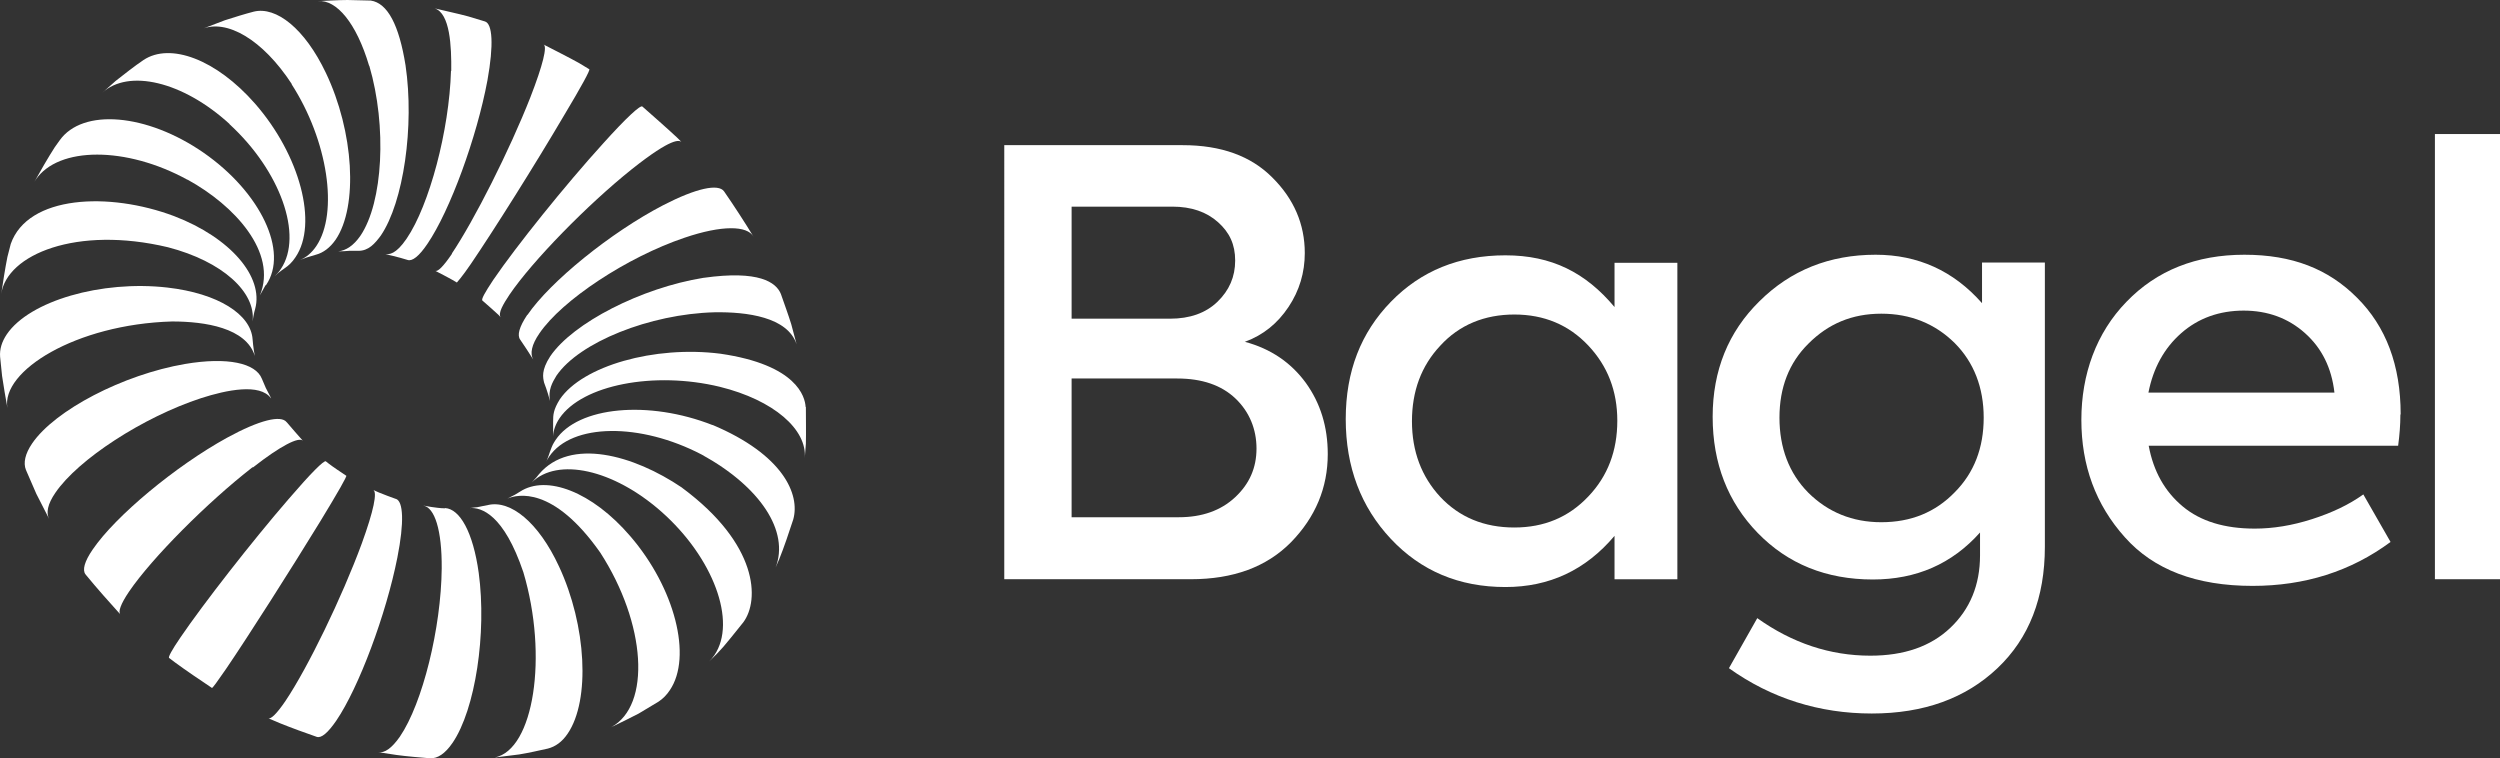
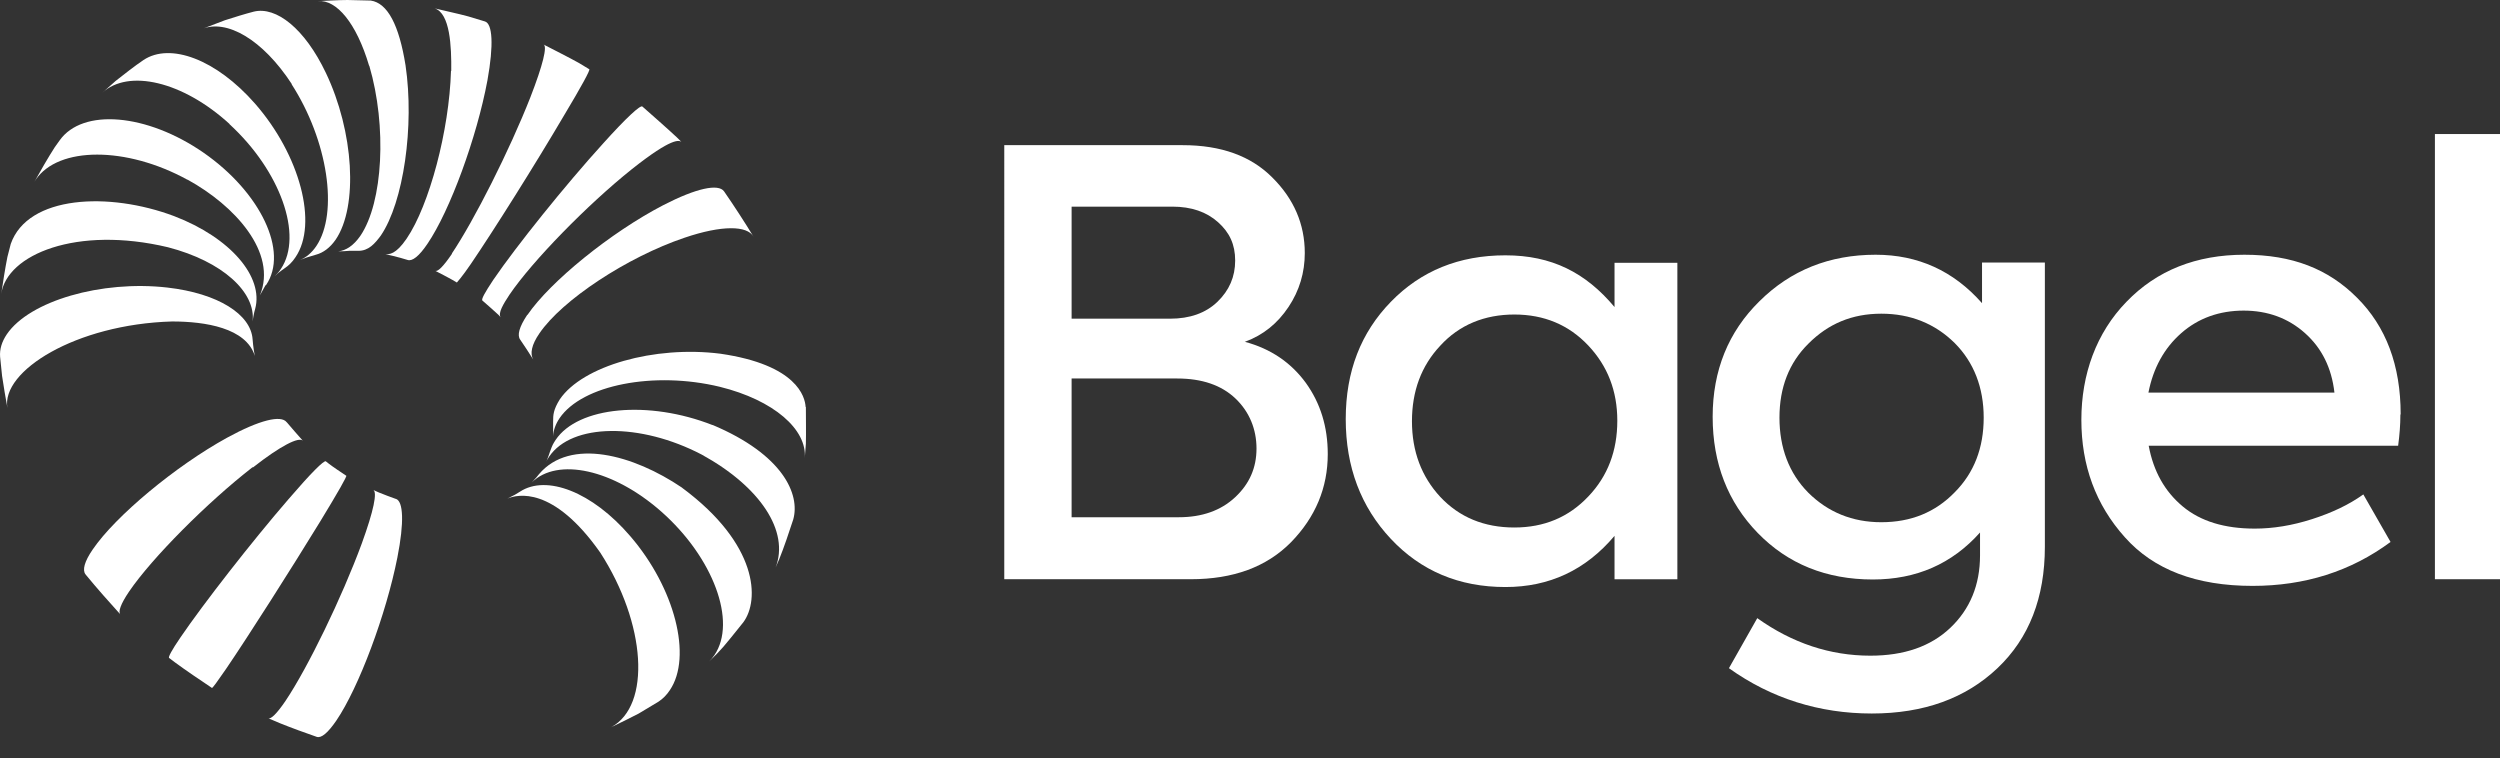
<svg xmlns="http://www.w3.org/2000/svg" id="Layer_2" data-name="Layer 2" viewBox="0 0 989.05 300">
  <rect x="0" y="0" width="989.05" height="300" fill="#333333" stroke="none" />
  <defs>
    <style>
      .cls-1 {
        fill: #fff;
      }
    </style>
  </defs>
  <g id="Layer_1-2" data-name="Layer 1">
    <g>
      <path class="cls-1" d="M492.43,135.21c10.32,2.75,18.32,8.25,24.2,16.28,5.77,8.03,8.66,17.38,8.66,28.16,0,13.31-4.88,24.97-14.54,34.87-9.66,9.79-22.87,14.63-39.63,14.63h-73.81V57.43h70.6c15.21,0,26.97,4.29,35.41,12.76,8.55,8.47,12.88,18.48,12.88,29.92,0,7.7-2.11,14.85-6.44,21.34-4.33,6.49-9.99,11.11-17.2,13.75h-.11ZM463.8,81.75h-39.85v44.33h38.96c7.77,0,14.1-2.2,18.76-6.71,4.66-4.51,6.99-9.9,6.99-16.28s-2.22-11.11-6.77-15.18c-4.55-4.07-10.54-6.16-18.09-6.16ZM423.95,204.63h42.4c9.21,0,16.65-2.64,22.31-7.92s8.44-11.66,8.44-19.25-2.77-14.52-8.32-19.8c-5.55-5.28-13.21-7.92-23.09-7.92h-41.74v54.9Z" />
      <path class="cls-1" d="M638.74,121.35v-17.38h24.86v125.19h-24.86v-17.16c-11.43,13.53-25.75,20.24-43.18,20.24-18.32,0-33.41-6.38-45.29-19.03-11.88-12.65-17.87-28.49-17.87-47.41s5.99-34.21,17.87-46.42c11.88-12.21,26.97-18.37,45.29-18.37s31.75,6.82,43.18,20.46v-.11ZM599.11,208.69c11.77,0,21.53-4.07,29.3-12.32,7.66-8.03,11.43-18.04,11.43-29.92s-3.89-21.67-11.43-29.7c-7.77-8.25-17.54-12.32-29.3-12.32s-21.76,4.07-29.3,12.32c-7.55,8.03-11.21,18.04-11.21,29.92s3.77,21.89,11.21,29.92c7.55,8.03,17.32,12.1,29.3,12.1Z" />
      <path class="cls-1" d="M784.13,119.91v-16.06h24.86v112.43c0,20.13-6.22,36.19-18.76,48.07-12.54,11.88-29.08,17.93-49.73,17.93s-39.74-5.94-56.5-17.93l11.21-19.8c13.88,9.9,28.86,14.85,44.73,14.85,13.32,0,23.86-3.63,31.63-11,7.77-7.37,11.77-16.94,11.77-28.71v-9.02c-11.1,12.43-25.2,18.59-42.4,18.59-18.43,0-33.63-6.16-45.51-18.37-11.88-12.21-17.87-27.61-17.87-45.98s6.22-33.66,18.54-45.76c12.32-12.21,27.64-18.37,45.95-18.37,16.76,0,30.75,6.38,41.96,19.03l.11.11ZM744.28,206.6c11.77,0,21.42-3.96,29.08-11.88,7.66-7.7,11.43-17.6,11.43-29.48s-3.88-21.89-11.43-29.48c-7.77-7.7-17.54-11.66-29.08-11.66s-20.98,3.96-28.86,11.88c-7.66,7.59-11.43,17.38-11.43,29.26s3.77,22,11.43,29.7c7.77,7.7,17.43,11.66,28.86,11.66Z" />
      <path class="cls-1" d="M949.64,164.03c0,4.07-.33,8.14-.89,12.32h-98.68c1.89,10.12,6.33,18.04,13.43,23.98,7.1,5.94,16.65,8.8,28.53,8.8,7.21,0,14.76-1.21,22.64-3.74,7.88-2.53,14.65-5.72,20.31-9.79l10.77,18.81c-15.76,11.66-33.97,17.38-54.61,17.38-22.2,0-39.07-6.38-50.51-19.25-11.54-12.87-17.2-28.38-17.2-46.42s5.88-34.43,17.87-46.75c11.99-12.43,27.64-18.59,46.62-18.59s33.19,5.61,44.51,16.94c11.54,11.44,17.32,26.84,17.32,46.2l-.11.11ZM887.7,122.88c-9.66,0-17.98,2.97-24.75,8.91-6.77,5.94-11.1,13.86-12.99,23.54h73.59c-1.11-9.79-4.99-17.6-11.65-23.54-6.66-5.94-14.76-8.91-24.31-8.91h.11Z" />
      <path class="cls-1" d="M989.05,53.03v176.12h-25.75V53.03h25.75Z" />
      <path class="cls-1" d="M190.74,118.81c2,1.65,4.55,4.07,6.55,5.83l.78.88c-1.11-1.65,1-5.17,3.55-9.02,8.99-13.2,30.64-35.42,48.4-49.61,16.1-12.76,18.65-11.33,19.54-10.78l-1.78-1.76c-4-3.74-9.55-8.58-13.65-12.21-.78-.66-6.22,4.29-15.43,14.52-15.1,16.61-34.52,40.81-43.51,54.01-3.44,5.17-4.88,7.81-4.33,8.25l-.11-.11Z" />
      <path class="cls-1" d="M208.61,124.53c-3.22,4.84-4.11,8.14-2.77,9.9,1.55,2.31,3.66,5.39,5.11,7.81-1.33-2.31-.67-5.83,2.44-10.34,8.99-13.2,34.63-30.14,57.39-37.84,14.87-5.06,24.86-4.84,27.31-.44-3.33-5.5-7.99-12.65-11.65-17.93-2.22-3.08-10.88-1.32-24.09,5.5-20.76,10.78-44.73,30.25-53.72,43.45v-.11Z" />
      <path class="cls-1" d="M178.86,100.33c-3.44,5.06-5.66,7.26-6.66,6.82,2,.99,4.66,2.42,6.66,3.52l1.89,1.1s2.11-2.31,5.55-7.37c8.99-13.2,25.53-39.49,36.85-58.74,6.99-11.66,10.43-18.04,9.99-18.26l-4-2.42c-4.11-2.31-9.88-5.17-14.1-7.37,1.55.66-.22,8.03-5.22,20.9-8.21,20.9-22.2,48.62-31.08,61.82h.11Z" />
-       <path class="cls-1" d="M107.26,157.53l-2.11-4.07-1.55-3.63c-2.44-6.16-13.54-8.69-30.41-5.83-24.42,4.18-51.5,18.26-60.49,31.46-2.77,4.07-3.55,7.7-2.44,10.45l4.11,9.46,5.11,10.01c-1.33-2.42-.67-5.94,2.44-10.45,8.99-13.2,34.74-29.92,57.61-37.4,10.21-3.3,23.31-5.94,27.64,0h.11Z" />
      <path class="cls-1" d="M137.01,188.23c-2.11-1.43-5-3.3-6.99-4.84l-1.11-.88c-.67-.55-5.88,4.62-14.76,14.96-14.65,16.94-33.74,41.47-42.73,54.67-3.55,5.17-4.88,7.81-4.55,8.14l2.33,1.76c4.33,3.19,10.21,7.15,14.65,10.12.22.11,2-2.31,5.55-7.48,8.99-13.2,25.64-39.38,37.3-58.41,7.1-11.66,10.66-17.93,10.32-18.15v.11Z" />
      <path class="cls-1" d="M156.54,197.36c-2-.66-4.66-1.76-6.66-2.53l-2.22-.99c1.67.77.22,8.14-4.55,21.23-7.77,21.12-21.31,49.06-30.19,62.27-3.44,5.06-5.77,7.26-6.77,6.82l4.66,1.98c4.33,1.76,10.1,3.85,14.54,5.39,1.78.55,4.33-1.54,7.66-6.38,8.99-13.2,19.76-42.13,24.2-64.57,2.78-14.08,2.33-22.22-.55-23.21h-.11Z" />
-       <path class="cls-1" d="M175.97,201.1c-1.67,0-3.88-.33-5.44-.55l-3.11-.55c4.55.77,7.44,9.68,7.33,24.86-.22,23.54-7.55,53.35-16.54,66.56-3.22,4.62-6.11,6.6-8.55,6.16l7.21,1.1c4,.55,9.32.99,13.32,1.32,2.89.11,5.88-1.76,8.88-6.16,8.99-13.2,13.54-43.34,10.32-67.21-2.22-16.06-7.44-25.3-13.32-25.63l-.11.11Z" />
-       <path class="cls-1" d="M193.07,199.79c-1.11.22-2.66.55-3.77.77l-3.44.44c4.55-.33,13.43,2.42,21.2,25.41,9.88,33.22,4.11,70.19-11.32,73.27l9.66-1.21c3.44-.55,7.88-1.54,11.32-2.31,3-.77,5.66-2.64,7.88-5.94,8.99-13.2,7.44-42.79-3.44-66.11-8.1-17.49-19.2-26.4-28.08-24.31Z" />
      <path class="cls-1" d="M205.72,194.51l-2,1.21c-.89.44-2.11,1.1-3,1.54,3.89-1.65,18.09-5.17,36.74,21.34,18.2,28.16,20.2,60.5,4.33,69.09,3.33-1.54,7.66-3.74,10.88-5.39l7.88-4.73c1.67-1.1,3.22-2.64,4.44-4.51,8.99-13.2,2-40.48-15.65-60.95-15.1-17.6-33.19-24.42-43.62-17.6Z" />
      <path class="cls-1" d="M178.42,28.05c-.67,23.43-8.55,53.13-17.54,66.34-4.33,6.38-6.99,6.27-8.44,6.16,1.78.33,4.11.99,5.88,1.43l3,.88c1.78.55,4.44-1.43,7.77-6.38,8.99-13.2,19.54-42.13,23.75-64.68,2.55-14.19,2-22.44-1-23.32l-6.55-1.98c-4-1.1-9.32-2.2-13.32-3.19,6.11,1.98,6.66,15.07,6.55,24.75h-.11Z" />
      <path class="cls-1" d="M146.12,26.07c6.99,23.87,5.44,54.01-3.55,67.22-2.66,3.85-5.66,5.83-8.77,6.16,1.33,0,3.11-.11,4.33-.22h3.66c4,0,6.44-2.75,8.88-6.05,8.99-13.2,13.32-43.34,9.77-67.33-2.55-15.95-7.1-24.64-13.76-25.63l-9.21-.22c-3.55,0-8.21.33-11.66.44,7.33-.66,15.21,8.69,20.2,25.52l.11.11Z" />
      <path class="cls-1" d="M115.37,33.33c14.32,22.22,18.65,50.82,9.77,64.02-1.78,2.64-4,4.51-6.44,5.5l2.66-.99c1.11-.33,2.55-.77,3.66-1.1,2.89-.77,5.55-2.75,7.77-5.94,8.99-13.2,7.21-42.79-3.88-66.01-8.33-17.49-19.65-26.4-28.53-24.2-3.44.88-7.99,2.31-11.43,3.41l-9.21,3.52c9.88-4.18,24.2,4.07,35.74,21.78h-.11Z" />
      <path class="cls-1" d="M90.72,49.06c20.2,18.48,29.3,44.11,20.42,57.31-.67,1.1-1.55,1.98-2.44,2.86l1.22-1.1c.78-.66,1.89-1.43,2.66-1.98,1.67-1.1,3.11-2.53,4.33-4.4,8.99-13.2,1.78-40.37-15.98-60.72-15.43-17.6-33.63-24.31-44.18-17.27-3.44,2.31-7.77,5.72-10.99,8.25l-5.33,4.73c10.32-9.57,31.86-4.62,50.39,12.32h-.11Z" />
      <path class="cls-1" d="M74.19,71.07c18.65,10.23,35.63,28.82,28.64,45.76.55-.99,1.22-2.2,1.78-3.19,0-.11.11-.22.22-.33v-.22s.33-.22.44-.33c8.99-13.2-2.11-36.63-24.75-52.36-22.42-15.51-47.84-17.71-56.94-4.84l-1.89,2.64c-2.55,3.96-5.66,9.35-8.1,13.75.22-.33.33-.55.55-.88,8.99-13.2,35.85-13.2,59.94,0h.11Z" />
-       <path class="cls-1" d="M13.7,72.06s-.45.78-.67,1.11c.22-.33.45-.78.67-1.11Z" />
      <path class="cls-1" d="M66.42,97.81c21.65,5.61,34.85,17.82,33.52,29.37.11-1.1.44-2.64.67-3.74l.33-1.21c3.44-12.65-9.66-28.16-32.08-36.74-25.75-9.68-57.83-8.25-64.6,11l-1.33,5.17c-.89,4.4-1.78,10.23-2.44,14.63,2.22-15.62,29.86-27.06,65.93-18.48Z" />
      <path class="cls-1" d="M68.08,127.18c13.1,0,29.3,2.53,32.74,13.64-.22-1.21-.56-2.97-.67-4.29l-.22-2.31c-.67-9.79-13.54-18.15-33.74-20.46-26.08-2.97-54.5,5.28-63.49,18.48-2,2.97-2.89,5.94-2.66,8.91l.78,7.59c.55,3.85,1.44,8.91,2.11,12.65-2.55-14.52,26.97-33.11,65.16-34.21Z" />
      <path class="cls-1" d="M100.06,184.93c11.1-8.69,18.2-12.21,19.76-10.56-1.89-2.09-4.33-4.95-6.22-7.15l-.22-.22c-2.22-2.86-10.66-.88-23.53,6.16-20.42,11.22-44.18,31.02-53.17,44.22-3.33,4.84-4.11,8.14-2.89,9.79l.44.55c3.88,4.73,9.32,10.89,13.43,15.4-1-.99,0-4.07,3.44-9.13,8.99-13.2,30.86-35.2,48.84-49.17l.11.11Z" />
      <path class="cls-1" d="M269.87,192.96c-19.31-13.09-44.29-19.91-56.61-5.39q-.89,1.21-2.89,3.3c10.21-10.01,32.19-5.28,51.28,11.55,20.54,18.15,29.97,43.56,20.98,56.76-.67.99-1.33,1.76-2.11,2.53,5.22-5.06,5.33-5.28,13.54-15.51,6.55-8.8,5.88-30.91-24.09-53.13l-.11-.11Z" />
      <path class="cls-1" d="M281.98,168.2c-25.42-10.01-53.28-7.37-62.16,5.83-1.11,1.76-1.22,1.87-2.22,4.62-.33,1.1-.89,2.53-1.33,3.63l-.33.66c.33-.77.89-1.65,1.33-2.31,8.99-13.2,35.96-13.53,60.38-.77,23.2,12.76,34.74,30.36,29.19,44.66l1.44-3.3c1.89-4.62,4-11,5.55-15.73,2.77-9.9-4-25.63-31.97-37.4l.11.11Z" />
      <path class="cls-1" d="M318.71,160.94c-.22-3.85-3.33-16.61-33.74-21.01-26.09-3.3-54.5,4.84-63.49,18.04-2.55,4.07-2.66,6.16-2.66,8.8v5.83c.11-2.42,1-4.84,2.55-7.15,8.99-13.2,37.41-18.7,63.38-12.43,21.42,5.28,34.63,16.94,33.63,28.27l.44-5.72c.11-4.29,0-10.12,0-14.52l-.11-.11Z" />
-       <path class="cls-1" d="M278.31,109.91c-24.53,3.96-51.62,17.82-60.61,31.02-3.66,5.61-2.89,8.47-2.44,10.45.56,1.32,1.11,3.19,1.55,4.51l.78,2.75c-.78-4.4.89-7.26,2.55-10.01,8.99-13.2,36.96-24.42,62.49-25.08,12.88-.22,28.97,1.87,32.52,12.65l-2.11-7.92c-1.11-3.63-2.89-8.47-4.11-11.99-1.89-4.62-8.66-9.46-30.53-6.38h-.11Z" />
    </g>
  </g>
</svg>